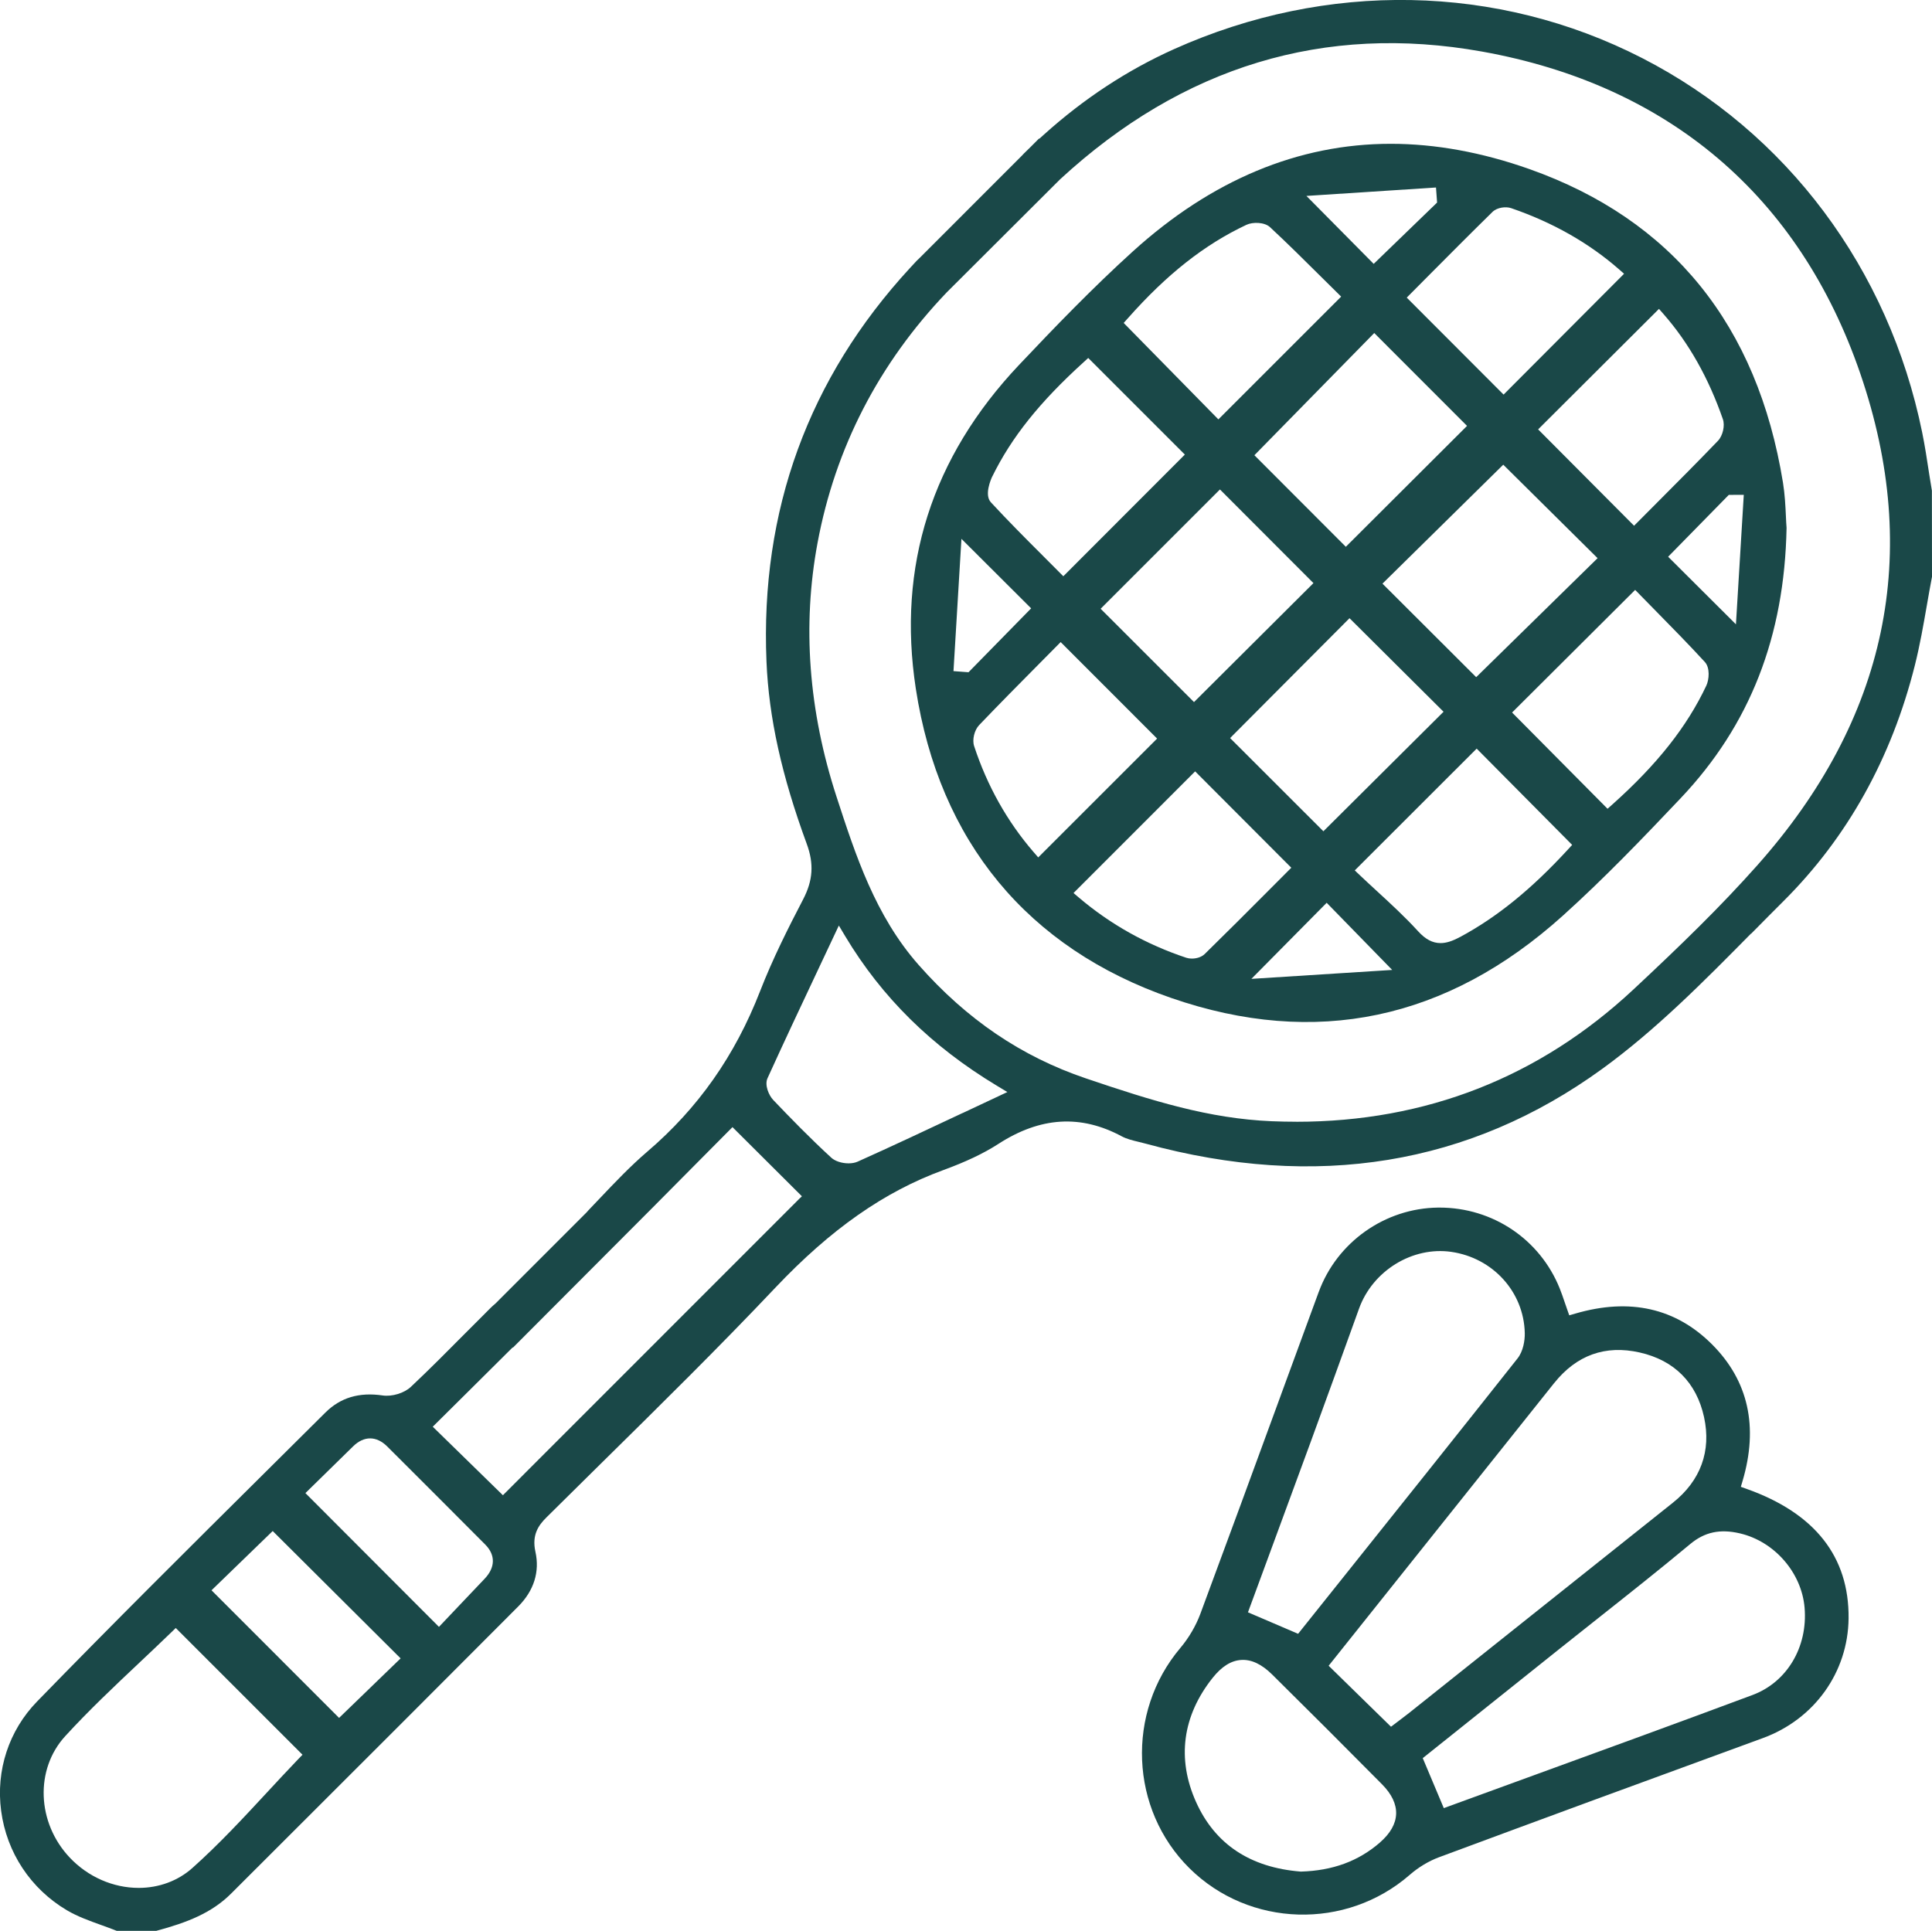
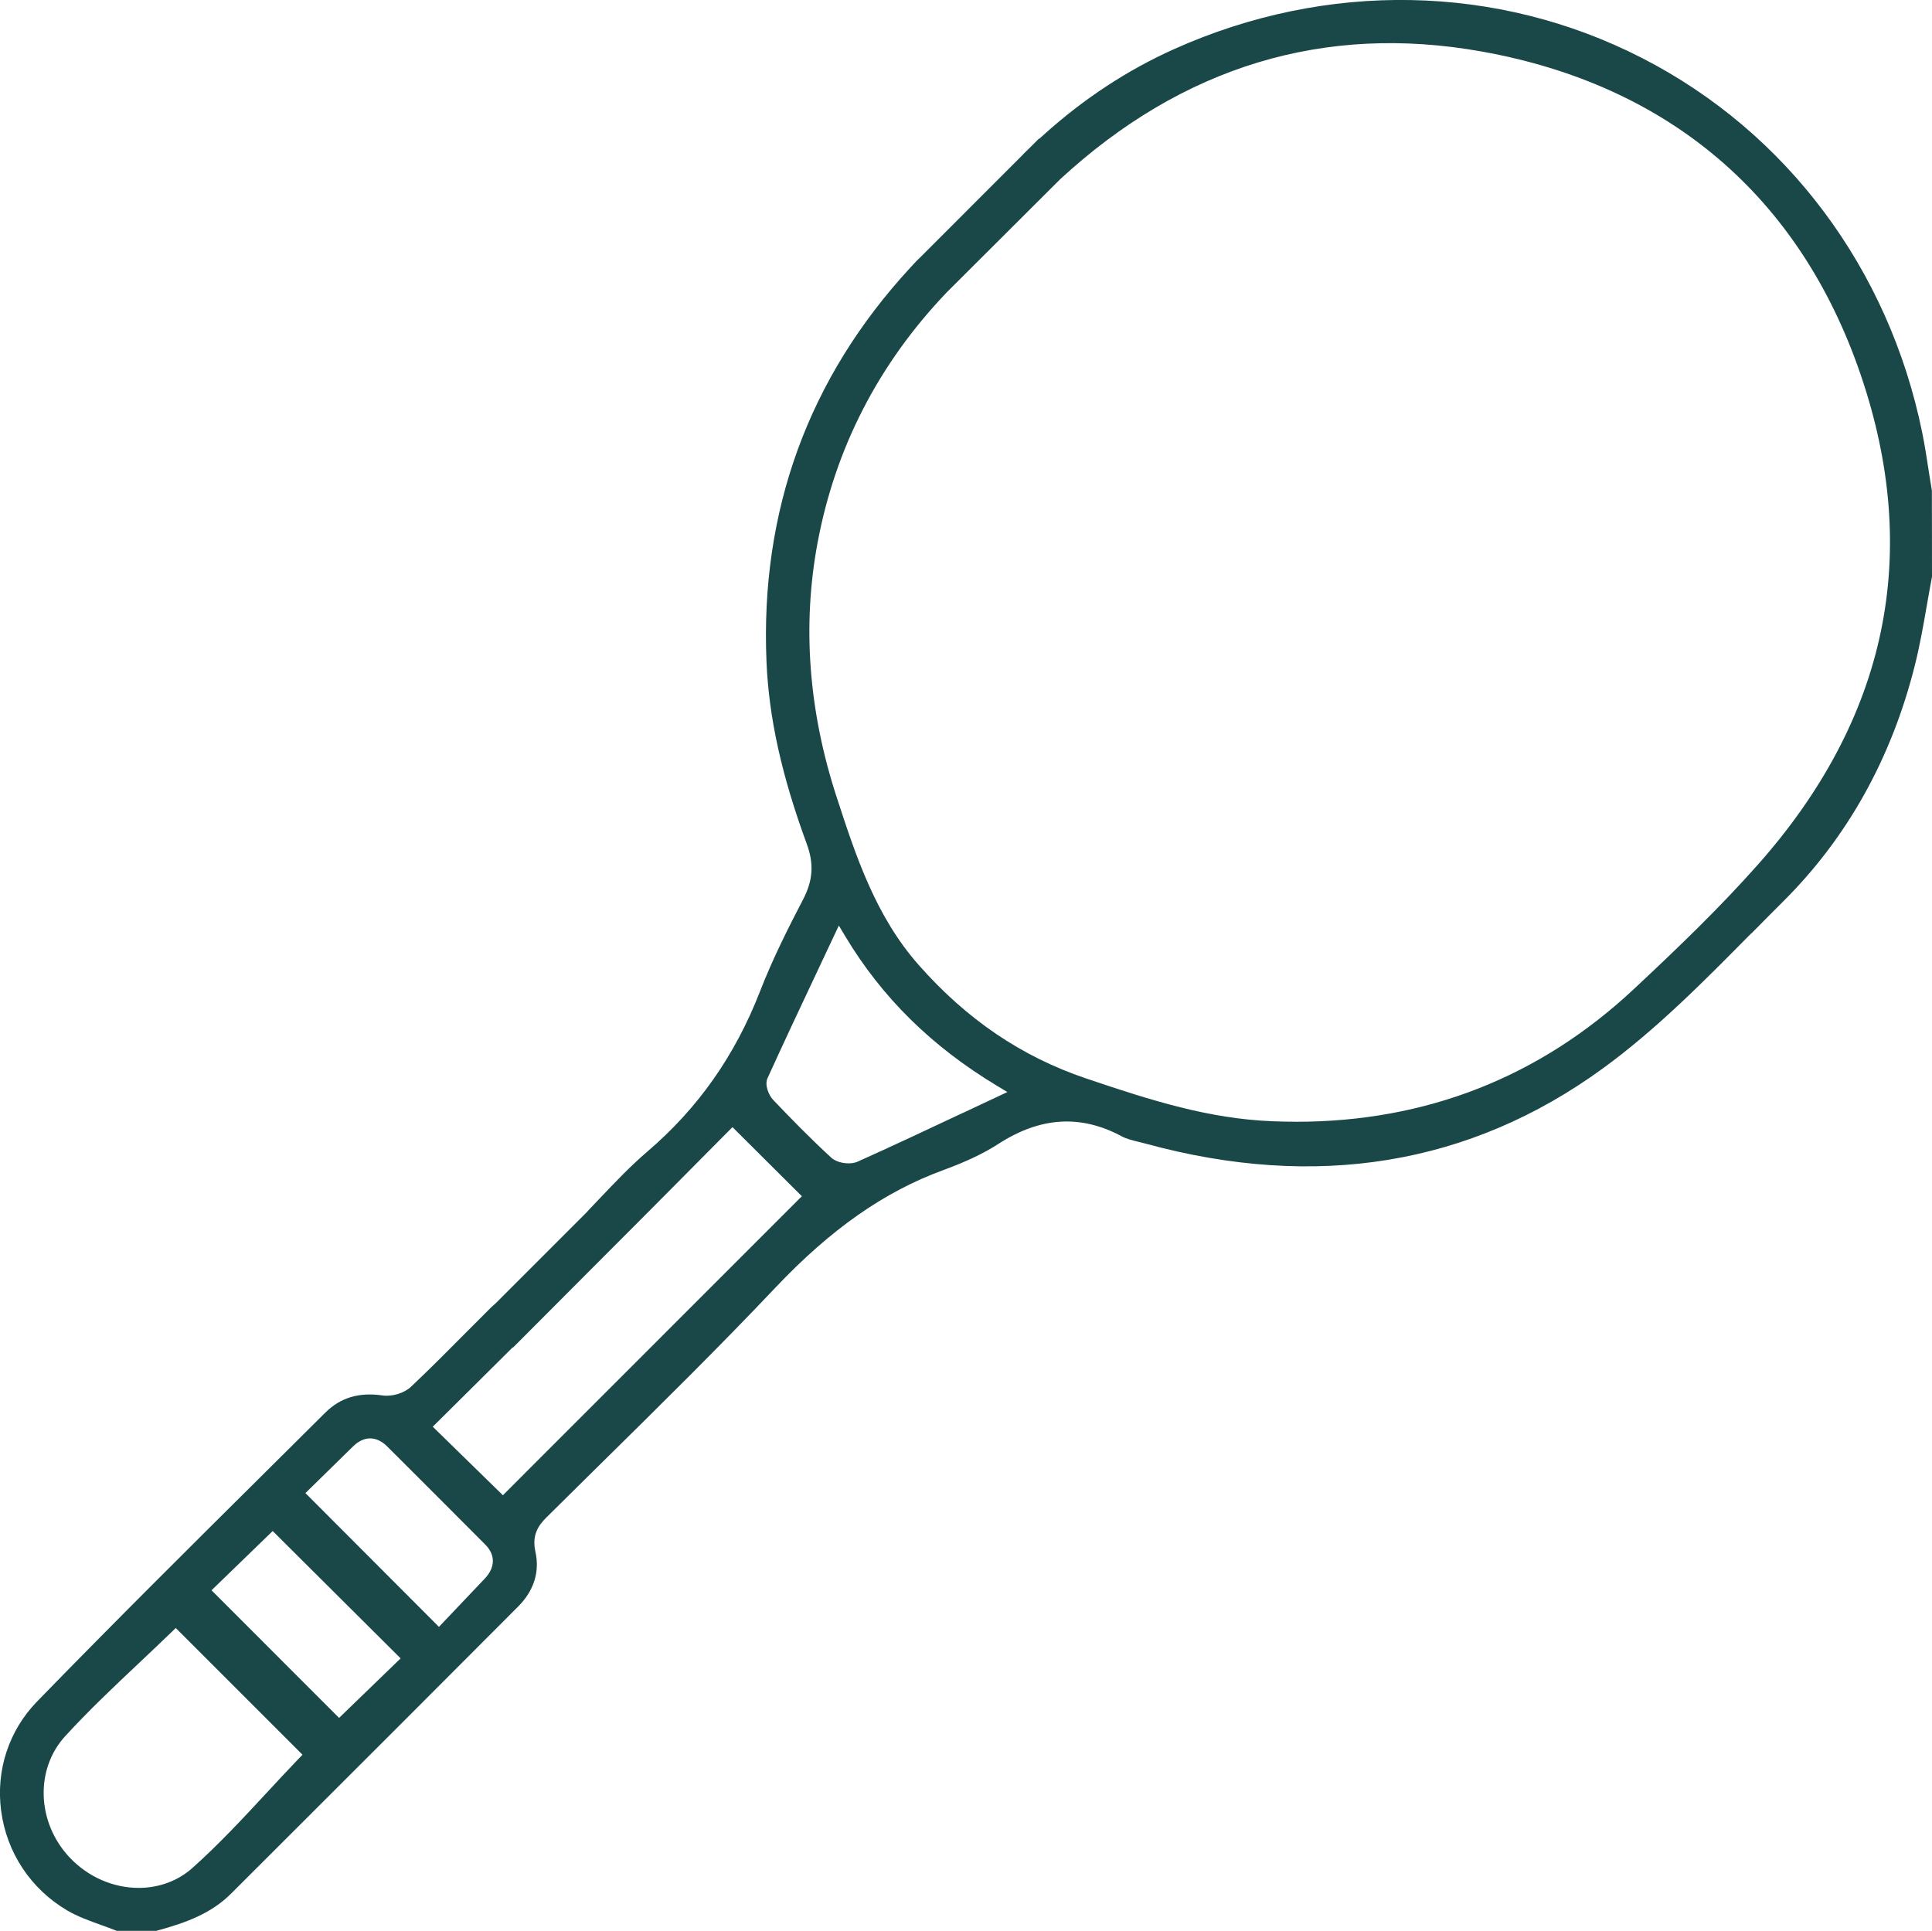
<svg xmlns="http://www.w3.org/2000/svg" id="a" data-name="Layer_1" viewBox="0 0 529.66 529.41">
  <defs>
    <style>
      .b {
        fill: #1a4848;
      }
    </style>
  </defs>
  <path class="b" d="M480.09,255.99l.21-.21c2.88-2.92,5.76-5.83,8.65-8.71,17.51-17.44,29.62-39.19,36.01-64.65,1.37-5.44,2.36-11.11,3.31-16.58.45-2.59.9-5.15,1.39-7.7l-.03-23.61c-.24-1.35-.49-2.98-.75-4.62l-.05-.33c-.55-3.62-1.12-7.36-1.86-10.99-9.15-44.92-37.15-82.35-76.8-102.68-39.68-20.35-86.45-21.23-128.33-2.43-12.77,5.73-24.76,13.61-35.62,23.4l-1.29,1.16-.07-.07-2.5,2.5c-.63.61-1.13,1.09-1.63,1.59-.2.19-.37.39-.54.58l-28.05,28.06c-.33.3-.6.55-.85.82l-1.83,1.97c-27.82,30.2-41.06,66.5-39.33,107.89.64,15.36,4.15,31.24,11.04,50,2.01,5.47,1.71,10.01-.99,15.2-4.1,7.87-8.38,16.37-11.82,25.22-6.87,17.67-16.98,32.05-30.91,43.96-4.61,3.95-8.91,8.47-13.06,12.85l-.25.26c-.93.98-1.85,1.95-2.78,2.92-.19.2-.36.4-.53.6l-24.98,24.99c-.53.45-.94.82-1.36,1.23-2.11,2.09-4.19,4.19-6.28,6.29l-.61.61c-4.83,4.87-9.82,9.9-14.96,14.74-1.83,1.73-5.18,2.74-7.75,2.36-6.43-.95-11.57.59-15.7,4.7-5.42,5.39-10.85,10.78-16.28,16.17-20.69,20.54-42.07,41.77-62.74,63.03-7.75,7.96-11.34,18.9-9.86,30.01,1.52,11.43,8.09,21.35,18.02,27.24,2.85,1.69,6.16,2.88,9.35,4.03l.14.05c1.4.51,2.8,1.01,4.17,1.56h10.86c8.45-2.27,15.18-4.89,20.51-10.22l15.68-15.66c20.68-20.65,42.07-42.01,63.04-63.07,4.3-4.32,5.92-9.5,4.7-14.99-1.02-4.62.84-7.24,3-9.39,4.94-4.91,9.91-9.8,14.86-14.69l.5-.49c15.74-15.51,31.99-31.52,47.39-47.8,15.22-16.08,29.85-26.33,46.04-32.26,6.28-2.3,11.08-4.58,15.1-7.17,11.53-7.46,22.62-8.14,33.87-2.09,1.35.72,2.95,1.11,4.66,1.52.65.16,1.28.31,1.89.48,46.73,12.77,88.84,5.87,125.16-20.51,14.74-10.7,27.98-24.11,40.79-37.09ZM81.68,482.41c-2.88,3-5.79,6.15-8.37,8.93-6.56,7.08-13.28,14.33-20.6,20.86-3.93,3.5-9.14,5.43-14.68,5.43-7.03,0-13.92-3.03-18.91-8.31-9.03-9.56-9.58-24.18-1.25-33.29,6.49-7.09,13.52-13.72,20.32-20.13l.35-.33c2.82-2.66,5.61-5.3,8.35-7.95l1.29-1.25,34.75,34.75-1.24,1.28ZM92.96,471.02l-34.97-34.99,16.77-16.25.42.42,34.65,34.5-16.87,16.32ZM132.85,432.88c-2.74,2.87-5.47,5.75-8.12,8.55l-4.39,4.63-36.61-36.68,13.06-12.8c2.99-2.94,6.41-2.93,9.38.03,8.97,8.95,17.93,17.9,26.86,26.88,2.85,2.87,2.78,6.29-.18,9.39ZM219.39,328.42l-81.52,81.55-19.23-18.79,8.33-8.26c4.08-4.05,8.19-8.12,12.29-12.21l1.29-1.28.07.07,38.21-38.31c5.1-5.13,10.2-10.28,15.11-15.23l6.87-6.92,19.03,18.96-.43.43ZM263.9,305.17c-9.91,4.66-19.27,9.07-28.77,13.33-.69.31-1.55.47-2.5.47-1.85,0-3.7-.61-4.72-1.54-5.77-5.29-11.3-10.98-15.94-15.85-1.18-1.24-2.41-4.06-1.56-5.94,4.67-10.27,9.39-20.28,14.38-30.87l5.18-11,1.75,2.93c10.05,16.77,23.64,30.17,41.53,40.96l2.92,1.76-12.28,5.77ZM355.34,307.56c-2.21,0-4.48-.05-6.73-.14-17.18-.73-32.59-5.54-50.95-11.76-17.65-5.98-32.64-16.16-45.82-31.1-11.87-13.46-17.27-30.04-22.49-46.07-7.69-23.58-9.44-47.01-5.22-69.64,4.86-26.06,16.78-49.18,35.42-68.69l31.09-31.01c33.57-30.97,72.46-42.75,115.61-35.02,51.22,9.17,87.1,39.73,103.77,88.36,16.91,49.32,7.39,94.68-28.29,134.8-10.1,11.36-20.87,21.81-33.93,34.01-25.78,24.07-56.88,36.27-92.45,36.27Z" />
-   <path class="b" d="M460.77,218.84c18.96-20.02,28.45-44.26,29.02-74.12-.07-.82-.13-1.93-.18-3.13-.13-2.84-.29-6.06-.8-9.22-7-43.22-30.4-72.16-69.55-86.02-12.97-4.59-25.74-6.92-37.97-6.92-25.34,0-49.14,9.93-70.74,29.52-10.99,9.96-21.49,20.85-31.2,31.13-23.92,25.32-33.43,55.18-28.28,88.74,6.43,41.86,30.65,71.19,70.06,84.82,39.46,13.65,75.58,6.05,107.35-22.6,11.3-10.19,21.73-21.05,32.31-32.22ZM467.78,188.01c-5.32,11.28-13.51,21.63-25.78,32.59l-1.29,1.15-26.17-26.39,33.74-33.62,5.44,5.55c4.49,4.57,9.14,9.29,13.66,14.21,1.48,1.61,1.18,4.87.4,6.52ZM360.08,159.88l-.43.43-32.31,32.19-25.6-25.59,32.71-32.71,25.64,25.68ZM343.9,124.81l32.85-33.5,25.44,25.46-33.23,33.15-25.06-25.1ZM337.66,201.94l32.31-32.44,25.78,25.65-32.94,32.77-25.57-25.55.43-.43ZM379,160.03l33.12-32.62,25.86,25.63-33.28,32.63-25.69-25.64ZM478.06,135.67l-2.15,35.51-18.59-18.53,16.63-16.96,4.12-.02ZM456.09,86.15c6.87,7.84,12.34,17.52,16.24,28.79.61,1.76-.02,4.53-1.35,5.92-5.46,5.69-11.08,11.32-16.51,16.77l-6.49,6.52-26.3-26.42,33.13-33.04,1.28,1.46ZM409.17,58.1c1.27-1.24,3.66-1.53,5.11-1.03,11.35,3.89,21.27,9.52,29.5,16.71l1.46,1.28-33.03,33.13-26.55-26.59,5.8-5.84c5.44-5.47,11.6-11.67,17.71-17.66ZM393.68,51.41l.3,4.13-17.38,16.81-18.44-18.63,35.52-2.31ZM309.18,87.29c10.68-12.07,21.01-20.22,32.51-25.64,1.77-.84,4.99-.75,6.48.63,4.82,4.48,9.49,9.12,14.01,13.61l5.5,5.44-33.66,33.66-25.96-26.44,1.12-1.27ZM272.03,130.66h0c5.27-10.75,12.99-20.41,25.03-31.34l1.28-1.17,26.49,26.49-33.32,33.36-5.6-5.62c-4.71-4.71-9.57-9.58-14.26-14.66-1.85-2.01-.01-6.24.37-7.06ZM261.4,184.01l2.18-36.27,19.11,19.06-17.17,17.52-4.13-.31ZM283.34,233.6c-7.22-8.37-12.7-18.13-16.28-29.03-.58-1.74.06-4.39,1.39-5.78,5.57-5.82,11.34-11.65,16.43-16.78l5.9-5.96,26.44,26.46-32.59,32.58-1.28-1.48ZM330.23,261.61c-.78.76-2.09,1.22-3.5,1.22-.54,0-1.06-.08-1.49-.22-10.93-3.63-20.83-9.17-29.43-16.48l-1.5-1.28,33.34-33.35,26.36,26.42-6.31,6.33c-5.68,5.7-11.56,11.59-17.46,17.36ZM343.07,268.39l20.64-20.86,17.96,18.41-38.6,2.45ZM400.24,256.92c-2.13,1.15-3.77,1.66-5.31,1.66-2.19,0-4.14-1.03-6.16-3.25-3.57-3.91-7.49-7.52-11.29-11.01-1.6-1.48-3.19-2.93-4.72-4.39l-1.35-1.28,33.42-33.39,26.18,26.4-1.18,1.28c-10.01,10.89-19.4,18.51-29.58,23.99Z" />
-   <path class="b" d="M361.54,354.2c-3.4,9.25-6.8,18.51-10.19,27.77l-.39,1.08c-7.14,19.49-14.53,39.64-21.88,59.43-1.22,3.29-3.17,6.61-5.48,9.35-14.95,17.7-13.86,44.23,2.5,60.42,16.39,16.22,42.91,17.01,60.38,1.8,2.37-2.07,5.21-3.78,8.01-4.82,27.31-10.14,56.34-20.82,88.76-32.66,14.15-5.16,23.39-18.06,23.54-32.85.17-16.89-9.23-28.83-27.92-35.48l-1.62-.58.49-1.65c4.37-14.85,1.57-27.42-8.35-37.37-9.96-9.99-22.58-12.85-37.52-8.48l-1.66.48-.57-1.62c-.27-.76-.51-1.47-.74-2.14-.43-1.26-.84-2.46-1.3-3.6-5.41-13.47-18.35-22.18-32.95-22.18h-.38c-14.56.16-27.71,9.44-32.73,23.11ZM378.31,505.19c-5.88,5.11-12.97,7.72-21.69,7.97-13.9-1.1-23.54-7.53-28.73-19.1-5.3-11.83-3.73-23.59,4.55-34.01,2.5-3.14,5.07-4.75,7.86-4.92,2.76-.17,5.57,1.14,8.45,3.98,9.96,9.84,20.1,19.98,30.14,30.12,2.66,2.69,3.96,5.43,3.86,8.14-.1,2.71-1.6,5.34-4.44,7.81ZM477.01,420.43c9.46,2.21,16.91,10.77,17.72,20.37.91,10.8-4.83,20.42-14.27,23.94-19.98,7.45-40.12,14.79-59.6,21.88-7.79,2.84-15.59,5.68-23.41,8.54l-1.63.6-5.77-13.71,37.68-30.11c3.46-2.76,6.92-5.5,10.39-8.25,8.39-6.64,16.99-13.45,25.26-20.34,3.96-3.3,8.17-4.2,13.64-2.92ZM426.06,379.24c6.15-7.71,14.05-10.54,23.47-8.41,9.48,2.14,15.58,8.28,17.64,17.73,2.02,9.29-.94,17.41-8.56,23.47-15.6,12.41-31.18,24.84-46.77,37.27l-25.56,20.38c-.94.74-1.89,1.46-2.7,2.07l-2.24,1.69-17.09-16.72,61.81-77.49ZM397.87,343.24h0c11.44,1.65,19.91,11.02,20.15,22.28.04,2.08-.45,5-1.98,6.93-16,20.23-32.3,40.63-48.06,60.36l-12.1,15.15-13.75-5.89,5.54-15.03c3.89-10.55,7.78-21.1,11.65-31.67,4.38-11.98,8.84-24.28,13.26-36.56,3.74-10.4,14.64-17.1,25.29-15.57Z" />
</svg>